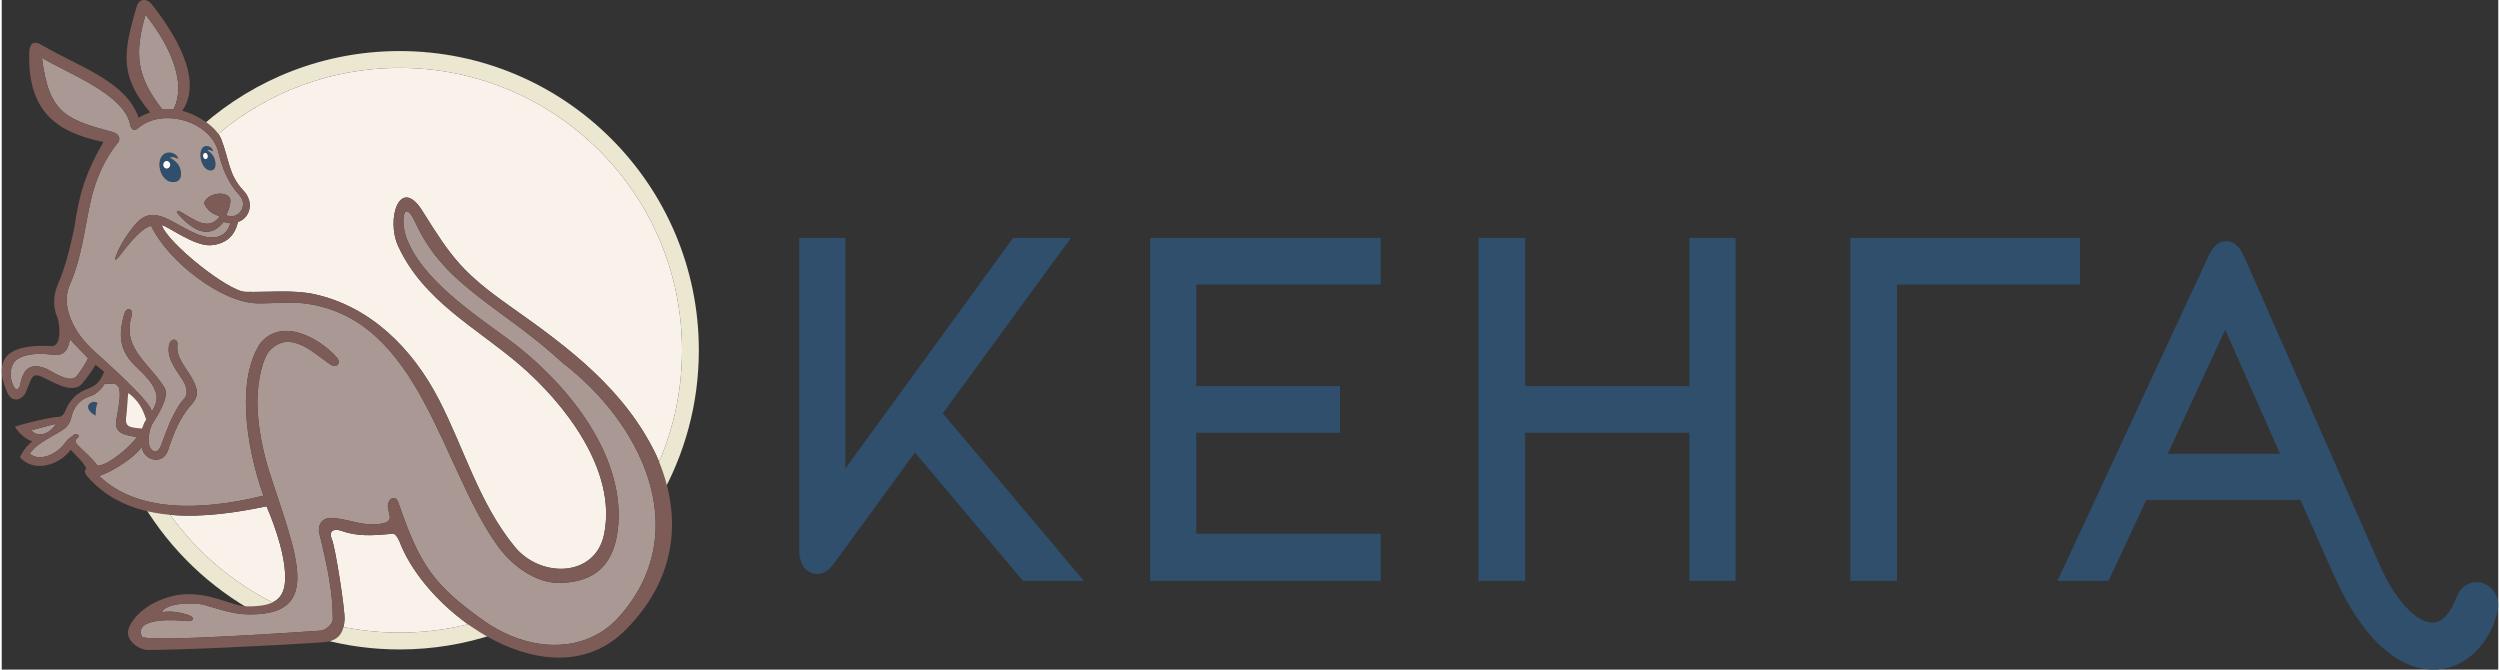
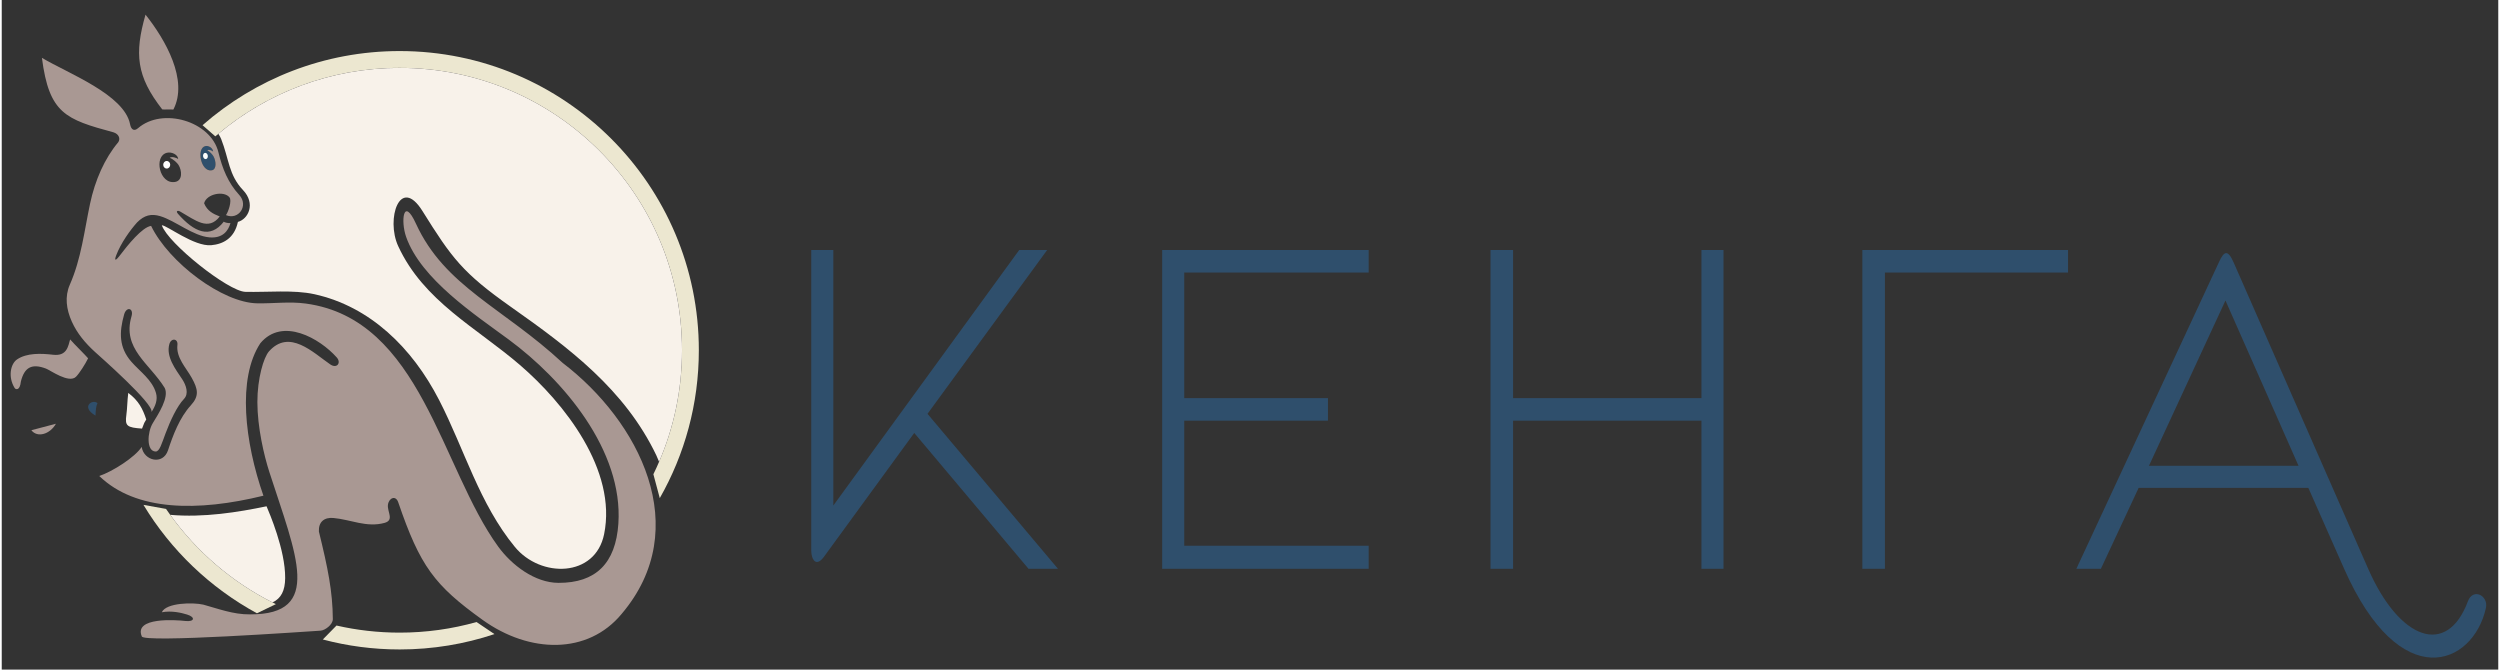
<svg xmlns="http://www.w3.org/2000/svg" xml:space="preserve" width="4.59669E+06px" height="1.23119E+06px" style="shape-rendering:geometricPrecision; text-rendering:geometricPrecision; image-rendering:optimizeQuality; fill-rule:evenodd; clip-rule:evenodd" viewBox="0 0 3629449 973473">
  <rect x="0" y="0" width="3629449" height="973473" fill="#333333" stroke="none" />
  <defs>
    <style type="text/css">  .str0 {stroke:#2F4F6C;stroke-width:35021.5} .fil1 {fill:none;fill-rule:nonzero} .fil7 {fill:#FEFEFE} .fil4 {fill:#F8F2EA} .fil3 {fill:#ECE7D0} .fil5 {fill:#A99893} .fil6 {fill:#7D5C57} .fil2 {fill:#2F4F6C} .fil0 {fill:#2F4F6C;fill-rule:nonzero}  </style>
  </defs>
  <g id="Слой_x0020_1">
    <g id="_1989400966816">
      <g>
        <path class="fil0" d="M1535561 826950l-42783 0 -166157 -197534 -131136 179856c-11713,16065 -18334,3955 -18617,-8347l0 -437499 32089 0 0 371533 270268 -371533 40651 0 -173999 238180 189684 225344zm451689 0l0 -33519 -268131 0 0 -181843 208941 0 0 -32801 -208941 0 0 -182559 268131 0 0 -32802 -300221 0 0 463524 300221 0zm483773 0l32090 0 0 -463524 -32090 0 0 215361 -273835 0 0 -215361 -32803 0 0 463524 32803 0 0 -215362 273835 0 0 215362zm532950 -463524l0 32802 -266221 0 0 430722 -32806 0 0 -463524 299027 0zm102652 345860l-54909 117664 -35655 0 207362 -445906c7150,-15373 12453,-19656 21469,869l195469 445037c45491,103563 114549,128688 144963,47228 7483,-20040 30212,-8237 26155,9882 -18746,83700 -124557,127122 -206061,-57110l-52060 -117664 -246733 0zm126224 -272407l-111245 240317 217497 0 -106252 -240317z" />
-         <path class="fil1 str0" d="M1535561 826950l-42783 0 -166157 -197534 -131136 179856c-11713,16065 -18334,3955 -18617,-8347l0 -437499 32089 0 0 371533 270268 -371533 40651 0 -173999 238180 189684 225344zm451689 0l0 -33519 -268131 0 0 -181843 208941 0 0 -32801 -208941 0 0 -182559 268131 0 0 -32802 -300221 0 0 463524 300221 0zm483773 0l32090 0 0 -463524 -32090 0 0 215361 -273835 0 0 -215361 -32803 0 0 463524 32803 0 0 -215362 273835 0 0 215362zm532950 -463524l0 32802 -266221 0 0 430722 -32806 0 0 -463524 299027 0zm102652 345860l-54909 117664 -35655 0 207362 -445906c7150,-15373 12453,-19656 21469,869l195469 445037c45491,103563 114549,128688 144963,47228 7483,-20040 30212,-8237 26155,9882 -18746,83700 -124557,127122 -206061,-57110l-52060 -117664 -246733 0zm126224 -272407l-111245 240317 217497 0 -106252 -240317z" />
      </g>
      <g>
-         <path class="fil2" d="M240232 222071c6767,-1631 15983,2686 16280,9108 -2213,-1784 -9276,-4072 -12355,-1740 5360,1875 11027,7494 12747,10199 5261,8275 6239,22854 -4753,24843 -22905,4149 -31702,-37639 -11919,-42410zm-384 11960c2815,0 5098,2466 5098,5509 0,3043 -2283,5512 -5098,5512 -2816,0 -5098,-2469 -5098,-5512 0,-3043 2282,-5509 5098,-5509z" />
        <path class="fil2" d="M136304 604213c-22241,-13036 -3985,-24574 2956,-18076 -2063,3500 -2665,9720 -2956,18076z" />
        <path class="fil3" d="M578472 944181c48183,0 94530,-7856 137852,-22325l-26051 -17554c-35546,10042 -73043,15420 -111801,15420 -31555,0 -62281,-3571 -91792,-10316l0 8 -19880 20276c35638,9447 73067,14491 111672,14491zm378187 -220002c36134,-63410 56788,-136783 56788,-214973 0,-240187 -194787,-434974 -434975,-434974 -109753,0 -210013,40690 -286550,107780l18588 16228c71915,-62029 165564,-99549 267962,-99549 226684,0 410518,183832 410518,410515 0,64668 -14981,125841 -41632,180258l9301 34715zm-558100 154091c-64529,-31528 -119577,-79475 -159685,-138408l-32840 -5881c39961,66061 97007,120630 164998,157604l27527 -13315z" />
-         <path class="fil2" d="M295939 212408c4600,-1151 11040,2662 11416,7954 -1563,-1530 -6473,-3613 -8522,-1780 3725,1692 7768,6475 9023,8748 3832,6957 4899,18976 -2589,20305 -15605,2766 -22772,-31860 -9328,-35227zm60 9829c1933,79 3566,2172 3650,4676 82,2505 -1418,4470 -3351,4390 -1932,-81 -3565,-2174 -3647,-4678 -82,-2504 1418,-4470 3348,-4388z" />
+         <path class="fil2" d="M295939 212408c4600,-1151 11040,2662 11416,7954 -1563,-1530 -6473,-3613 -8522,-1780 3725,1692 7768,6475 9023,8748 3832,6957 4899,18976 -2589,20305 -15605,2766 -22772,-31860 -9328,-35227zm60 9829z" />
        <path class="fil4" d="M319056 202204c11579,29595 10804,52135 31793,74226 18693,19672 7558,42160 -7491,46156 -5077,23733 -21313,32323 -38771,33885 -24857,2224 -64570,-29078 -71872,-28980 8854,26242 96690,96152 121438,96784 31781,822 69946,-3316 100692,3505 80174,17790 141674,77197 181117,153979 36757,71546 58265,150506 110091,213416 37389,45377 116808,44636 129691,-18607 18946,-93003 -57593,-190296 -122720,-246237 -63121,-54217 -139769,-92526 -176659,-172529 -18190,-39449 2709,-103234 35314,-50967 42545,68186 58302,89839 128966,139604 84709,59659 165294,120089 211011,215547 1402,3127 2741,6260 4017,9396 21433,-49752 33317,-104577 33317,-162176 0,-226683 -183834,-410515 -410518,-410515 -100346,0 -192290,36031 -263613,95850 1753,2499 3182,5063 4197,7663z" />
-         <path class="fil4" d="M562397 776464c-23442,2129 -46181,3430 -68476,-4714 -10063,-3678 -19407,-574 -13993,12061 5109,11922 19238,102456 18449,116822 -221,3974 -702,7635 -1524,10961 26381,5327 53673,8128 81619,8128 34297,0 67605,-4211 99448,-12140 -46389,-33196 -84056,-78677 -99829,-120791 -6475,-13759 -9251,-10912 -15694,-10327z" />
        <path class="fil4" d="M412051 840376c343,-40914 -23303,-95445 -27075,-104343 -40908,8536 -91647,16780 -140098,12415 38464,53532 89495,97428 148764,127380 12617,-5977 18257,-17110 18409,-35452z" />
        <path class="fil5" d="M380436 720629c-27219,-78013 -38233,-170291 -4473,-221632 32158,-38469 86392,-7014 111055,20624 6952,7795 300,16843 -9502,10088 -25143,-17323 -59316,-51979 -88920,-18972 -7823,8721 -16963,39345 -16939,73835 25,36713 9704,77808 17361,101517 39076,121008 78759,207606 -28194,207091 -24070,359 -47546,-8688 -67718,-14153 -14799,-3468 -54093,-2951 -60395,11081 14440,-2649 28510,756 36841,3328 12315,3802 10896,10943 -2904,9320 -13603,-1600 -74766,-5789 -63053,22358 874,9962 241497,-7104 259963,-8253 6217,-386 17854,-8623 17788,-16900 -305,-40340 -7203,-73958 -20262,-127283 -656,-13819 7581,-20866 21128,-19639 25224,2287 48292,14283 74333,7121 14417,-3966 3726,-16059 4910,-26199 1159,-9918 11271,-14614 14994,-3718 31782,93014 52686,120718 122702,170991 68274,49028 152940,50647 202003,-8660 106122,-124972 25042,-280501 -85686,-364994 -86555,-80376 -171360,-110824 -213271,-202410 -18381,-40168 -22364,-3836 -14315,19126 21615,61641 100254,113221 149224,149342 79510,58651 166547,161366 159353,267641 -3918,57805 -32876,86266 -87143,86067 -34408,-125 -68043,-25948 -87442,-52563 -83209,-114158 -112426,-330727 -279748,-353472 -24076,-3272 -46403,90 -70906,-352 -50370,-892 -128094,-59163 -154064,-112572 -12954,1864 -33594,27320 -46561,44432 -3574,4720 -7875,8149 -4236,-1500 6870,-18215 20802,-37263 30421,-47974 10528,-10650 20650,-12994 33648,-9113 21958,6560 47522,28829 71660,30845 18994,1590 27200,-9248 30434,-20776 -3086,473 -9530,-1122 -9592,-2175 -20006,25829 -43502,15114 -66676,-11279 -3624,-4130 -463,-5390 3091,-3368 22089,12592 41099,28894 57589,7189 -9293,-3618 -18134,-7782 -22740,-19205 3716,-13863 29049,-18592 36945,-8496 3680,4706 -1557,20681 -5158,25749 18313,7834 33420,-13996 19288,-29304 -16351,-17706 -24656,-38929 -30246,-61954 -11016,-45350 -81285,-65949 -116882,-35109 -5746,4978 -10083,1994 -11550,-5660 -8337,-43333 -90686,-74219 -128165,-96603 10451,80980 34371,89420 104168,108303 7442,2392 10278,8892 6941,14183 -20008,23762 -33920,55525 -41152,89650 -8373,39497 -12785,79915 -29359,117571 -7670,17419 -5120,35989 2845,53709 7754,17242 19570,31190 33248,43719 7290,6674 86329,75988 82624,87771 5580,-8604 9314,-17812 6540,-27548 -5522,-19370 -23318,-31158 -35955,-45704 -18096,-20823 -17647,-42800 -10412,-68566 3391,-12085 14287,-9407 10738,2660 -13857,47122 26171,68293 48330,104205 6606,13684 -9208,37645 -17420,51162 -8002,13174 -9559,40875 4162,41199 5770,136 8873,-11652 14391,-26280 6867,-18221 16407,-39264 26995,-50377 7029,-7375 3147,-19615 -2977,-28788 -9709,-14540 -23629,-32600 -18441,-50787 2670,-9359 12796,-7990 11710,1240 -2170,18447 12629,33211 20708,47721 9402,16890 11173,26550 -1279,40216 -16231,17802 -25709,42866 -33101,65253 -7255,21991 -35242,15472 -38282,-4938 -9173,14664 -42448,35941 -61681,42332 53270,51478 143568,51973 238669,28637zm-75169 -472994c-15605,2769 -22772,-31860 -9328,-35227 4597,-1151 11040,2662 11416,7954 -1563,-1530 -6475,-3613 -8522,-1780 3725,1692 7768,6475 9023,8748 3832,6957 4899,18976 -2589,20305zm-48363 -7997c5259,8275 6239,22854 -4753,24843 -22905,4149 -31702,-37639 -11921,-42410 6766,-1631 15985,2686 16282,9108 -2213,-1784 -9276,-4072 -12355,-1740 5360,1875 11027,7494 12747,10199z" />
        <path class="fil5" d="M233332 159028c3362,477 11261,-171 16187,256 22132,-42691 -11448,-101487 -40491,-137985 -16274,56793 -13310,89570 24304,137729z" />
        <path class="fil5" d="M125563 520895c-3958,-4714 -20289,-20712 -26136,-27435 -2836,9609 -4477,24626 -24729,22277 -17558,-2042 -38312,-2864 -52496,6826 -9394,6416 -13387,25518 -3429,41510 1397,2243 7645,4499 9047,-9443 5203,-20880 16082,-26498 36514,-18792 6312,2382 33457,22134 43683,11829 5105,-5144 13744,-18917 17546,-26772z" />
-         <path class="fil5" d="M129648 575527c-16824,5334 -25139,15851 -28833,32325 -1235,5504 -4788,11832 -9254,15020 -16756,11962 -39351,19862 -50721,36569 13542,12583 40054,1317 52591,-17337 2817,-4192 7738,-6791 11690,-10002 3833,-3117 9617,1424 5017,4665 -4608,3244 -2942,6960 49,10093 9233,9663 21778,19521 29152,30246 17643,-738 52269,-32680 57111,-41880 -15893,-2286 -32029,-4809 -30205,-22075 1592,-12784 7319,-33011 4777,-48284 -939,-2996 -4377,-6269 -7404,-7251 -2836,569 -9774,648 -13764,-14 -4304,6843 -11419,15140 -20206,17925zm6656 28686c-22243,-13038 -3985,-24574 2956,-18076 -2063,3500 -2665,9720 -2956,18076z" />
        <path class="fil5" d="M78790 616048c-10387,2664 -25162,6704 -35726,9418 8735,11317 27051,5958 35726,-9418z" />
-         <path class="fil6" d="M43064 625466c8735,11317 27051,5958 35726,-9418 -10387,2664 -25162,6704 -35726,9418zm140876 -54218c-1456,11026 -1413,22453 -2762,32017 -2273,16125 990,18262 22776,19827 3215,-8922 3466,-8890 6131,-13239 -5015,-15374 -11177,-27503 -26145,-38605zm-165167 -7175c1397,2243 7645,4499 9047,-9443 5203,-20880 16082,-26498 36514,-18792 6312,2382 33457,22134 43683,11829 5105,-5144 13744,-18917 17546,-26772 -3958,-4714 -20289,-20712 -26136,-27435 -2836,9609 -4477,24626 -24729,22277 -17558,-2042 -38312,-2864 -52496,6826 -9394,6416 -13387,25518 -3429,41510zm190255 -542774c-16274,56793 -13310,89570 24304,137729 3362,477 11261,-171 16187,256 22132,-42691 -11448,-101487 -40491,-137985zm-12578 613927c-15893,-2286 -32029,-4809 -30205,-22075 1592,-12784 7319,-33011 4777,-48284 -939,-2996 -4377,-6269 -7404,-7251 -2836,569 -9774,648 -13764,-14 -4304,6843 -11419,15140 -20206,17925 -16824,5334 -25139,15851 -28833,32325 -1235,5504 -4788,11832 -9254,15020 -16756,11962 -39351,19862 -50721,36569 13542,12583 40054,1317 52591,-17337 2817,-4192 7738,-6791 11690,-10002 3833,-3117 9617,1424 5017,4665 -4608,3244 -2942,6960 49,10093 9233,9663 21778,19521 29152,30246 17643,-738 52269,-32680 57111,-41880zm215601 205150c343,-40914 -23303,-95445 -27075,-104343 -79355,16557 -195701,32023 -260586,-43543 -2774,-3233 -5637,-8288 -1361,-11217 -3675,-9763 -17967,-21223 -22692,-27510 -14934,21048 -52782,35156 -73829,10797 4900,-10939 13536,-19818 18116,-23087 -6278,-824 -20026,-10789 -25330,-21225 12485,-4358 53771,-14503 65502,-14355 2927,-929 5979,-4408 7148,-7426 6375,-16427 16956,-27494 33259,-33279 12802,-4545 18537,-11835 23684,-24535 -4679,-4284 -7069,-6062 -12564,-10251 -5999,10207 -12039,18155 -19568,27383 -13912,17047 -46866,-5319 -60168,-10792 -14459,-5948 -14122,7969 -22629,25336 -7183,11308 -19876,11442 -25362,-635 -30516,-67210 27177,-70710 64469,-68396 14854,-591 11236,-33989 7731,-41986 -6893,-15717 -5630,-33001 1129,-48627 11465,-26501 17584,-53625 23564,-81508 7099,-49921 17112,-81119 42361,-124784 -72591,-14781 -109658,-47711 -107881,-129273 281,-12951 5774,-19016 17244,-12218 54218,32113 124003,52887 141869,106612 3171,-2915 11481,-6010 16490,-8185 -42476,-51608 -40851,-82569 -19113,-154464 3369,-11143 14638,-11573 21807,-2460 30763,39089 76304,108602 44025,154839 17425,3370 49024,21168 56765,40960 11579,29595 10804,52135 31793,74226 18693,19672 7558,42160 -7491,46156 -5077,23733 -21313,32323 -38771,33885 -24857,2224 -64570,-29078 -71872,-28980 8854,26242 96690,96152 121438,96784 31781,822 69946,-3316 100692,3505 80174,17790 141674,77197 181117,153979 36757,71546 58265,150506 110091,213416 37389,45377 116808,44636 129691,-18607 18946,-93003 -57593,-190296 -122720,-246237 -63121,-54217 -139769,-92526 -176659,-172529 -18190,-39449 2709,-103234 35314,-50967 42545,68186 58302,89839 128966,139604 84709,59659 165294,120089 211011,215547 39209,87482 30167,178931 -45129,254146 -106678,106566 -288334,-22258 -328436,-129341 -6475,-13759 -9251,-10912 -15694,-10327 -23442,2129 -46181,3430 -68476,-4714 -10063,-3678 -19407,-574 -13993,12061 5109,11922 19238,102456 18449,116822 -1084,19620 -8569,31612 -31588,33137 -85235,5656 -210108,11263 -256846,11094 -16664,-3152 -31545,-17624 -24644,-33136 12291,-27587 47592,-44256 75546,-47313 41475,-4534 73394,16881 95529,17099 39297,386 55419,-9954 55677,-41138zm-179340 49732c14440,-2649 28510,756 36841,3328 12315,3802 10896,10943 -2904,9320 -13603,-1600 -74766,-5789 -63053,22358 874,9962 241497,-7104 259963,-8253 6217,-386 17854,-8623 17788,-16900 -305,-40340 -7203,-73958 -20262,-127283 -656,-13819 7581,-20866 21128,-19639 25224,2287 48292,14283 74333,7121 14417,-3966 3726,-16059 4910,-26199 1159,-9918 11271,-14614 14994,-3718 31782,93014 52686,120718 122702,170991 68274,49028 152940,50647 202003,-8660 106122,-124972 25042,-280501 -85686,-364994 -86555,-80376 -171360,-110824 -213271,-202410 -18381,-40168 -22364,-3836 -14315,19126 21615,61641 100254,113221 149224,149342 79510,58651 166547,161366 159353,267641 -3918,57805 -32876,86266 -87143,86067 -34408,-125 -68043,-25948 -87442,-52563 -83209,-114158 -112426,-330727 -279748,-353472 -24076,-3272 -46403,90 -70906,-352 -50370,-892 -128094,-59163 -154064,-112572 -12954,1864 -33594,27320 -46561,44432 -3574,4720 -7875,8149 -4236,-1500 6870,-18215 20802,-37263 30421,-47974 10528,-10650 20650,-12994 33648,-9113 21958,6560 47522,28829 71660,30845 18994,1590 27200,-9248 30434,-20776 -3086,473 -9530,-1122 -9592,-2175 -20006,25829 -43502,15114 -66676,-11279 -3624,-4130 -463,-5390 3091,-3368 22089,12592 41099,28894 57589,7189 -9293,-3618 -18134,-7782 -22740,-19205 3716,-13863 29049,-18592 36945,-8496 3680,4706 -1557,20681 -5158,25749 18313,7834 33420,-13996 19288,-29304 -16351,-17706 -24656,-38929 -30246,-61954 -11016,-45350 -81285,-65949 -116882,-35109 -5746,4978 -10083,1994 -11550,-5660 -8337,-43333 -90686,-74219 -128165,-96603 10451,80980 34371,89420 104168,108303 7442,2392 10278,8892 6941,14183 -20008,23762 -33920,55525 -41152,89650 -8373,39497 -12785,79915 -29359,117571 -7670,17419 -5120,35989 2845,53709 7754,17242 19570,31190 33248,43719 7290,6674 86329,75988 82624,87771 5580,-8604 9314,-17812 6540,-27548 -5522,-19370 -23318,-31158 -35955,-45704 -18096,-20823 -17647,-42800 -10412,-68566 3391,-12085 14287,-9407 10738,2660 -13857,47122 26171,68293 48330,104205 6606,13684 -9208,37645 -17420,51162 -8002,13174 -9559,40875 4162,41199 5770,136 8873,-11652 14391,-26280 6867,-18221 16407,-39264 26995,-50377 7029,-7375 3147,-19615 -2977,-28788 -9709,-14540 -23629,-32600 -18441,-50787 2670,-9359 12796,-7990 11710,1240 -2170,18447 12629,33211 20708,47721 9402,16890 11173,26550 -1279,40216 -16231,17802 -25709,42866 -33101,65253 -7255,21991 -35242,15472 -38282,-4938 -9173,14664 -42448,35941 -61681,42332 53270,51478 143568,51973 238669,28637 -27219,-78013 -38233,-170291 -4473,-221632 32158,-38469 86392,-7014 111055,20624 6952,7795 300,16843 -9502,10088 -25143,-17323 -59316,-51979 -88920,-18972 -7823,8721 -16963,39345 -16939,73835 25,36713 9704,77808 17361,101517 39076,121008 78759,207606 -28194,207091 -24070,359 -47546,-8688 -67718,-14153 -14799,-3468 -54093,-2951 -60395,11081z" />
        <path class="fil4" d="M181178 603265c-2273,16125 990,18262 22776,19827 3215,-8922 3466,-8890 6131,-13239 -5015,-15374 -11177,-27503 -26145,-38605 -1456,11026 -1413,22453 -2762,32017z" />
        <path class="fil7" d="M239848 245052c2815,0 5098,-2469 5098,-5512 0,-3043 -2283,-5509 -5098,-5509 -2816,0 -5098,2466 -5098,5509 0,3043 2282,5512 5098,5512z" />
        <path class="fil7" d="M292651 226625c82,2504 1715,4597 3647,4678 1933,80 3433,-1885 3351,-4390 -84,-2504 -1717,-4597 -3650,-4676 -1930,-82 -3430,1884 -3348,4388z" />
      </g>
    </g>
  </g>
</svg>